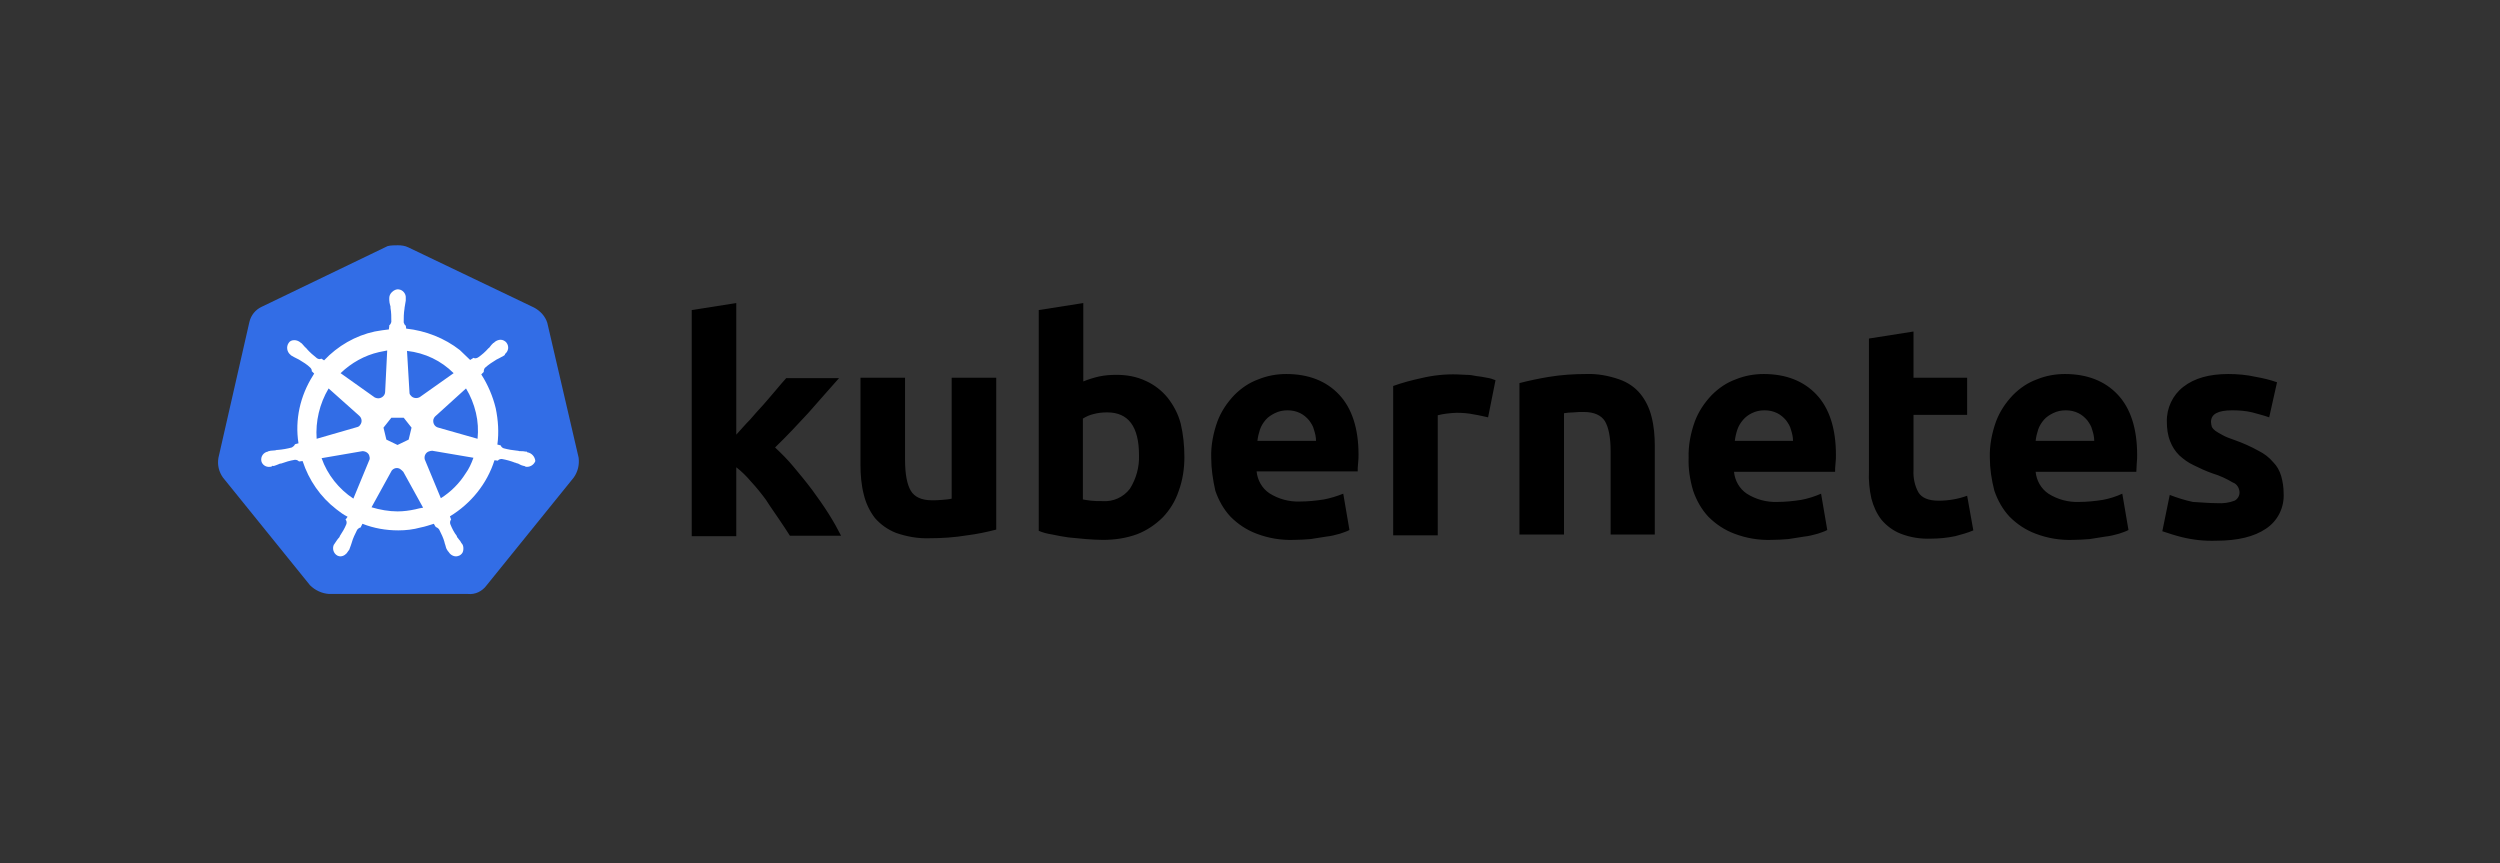
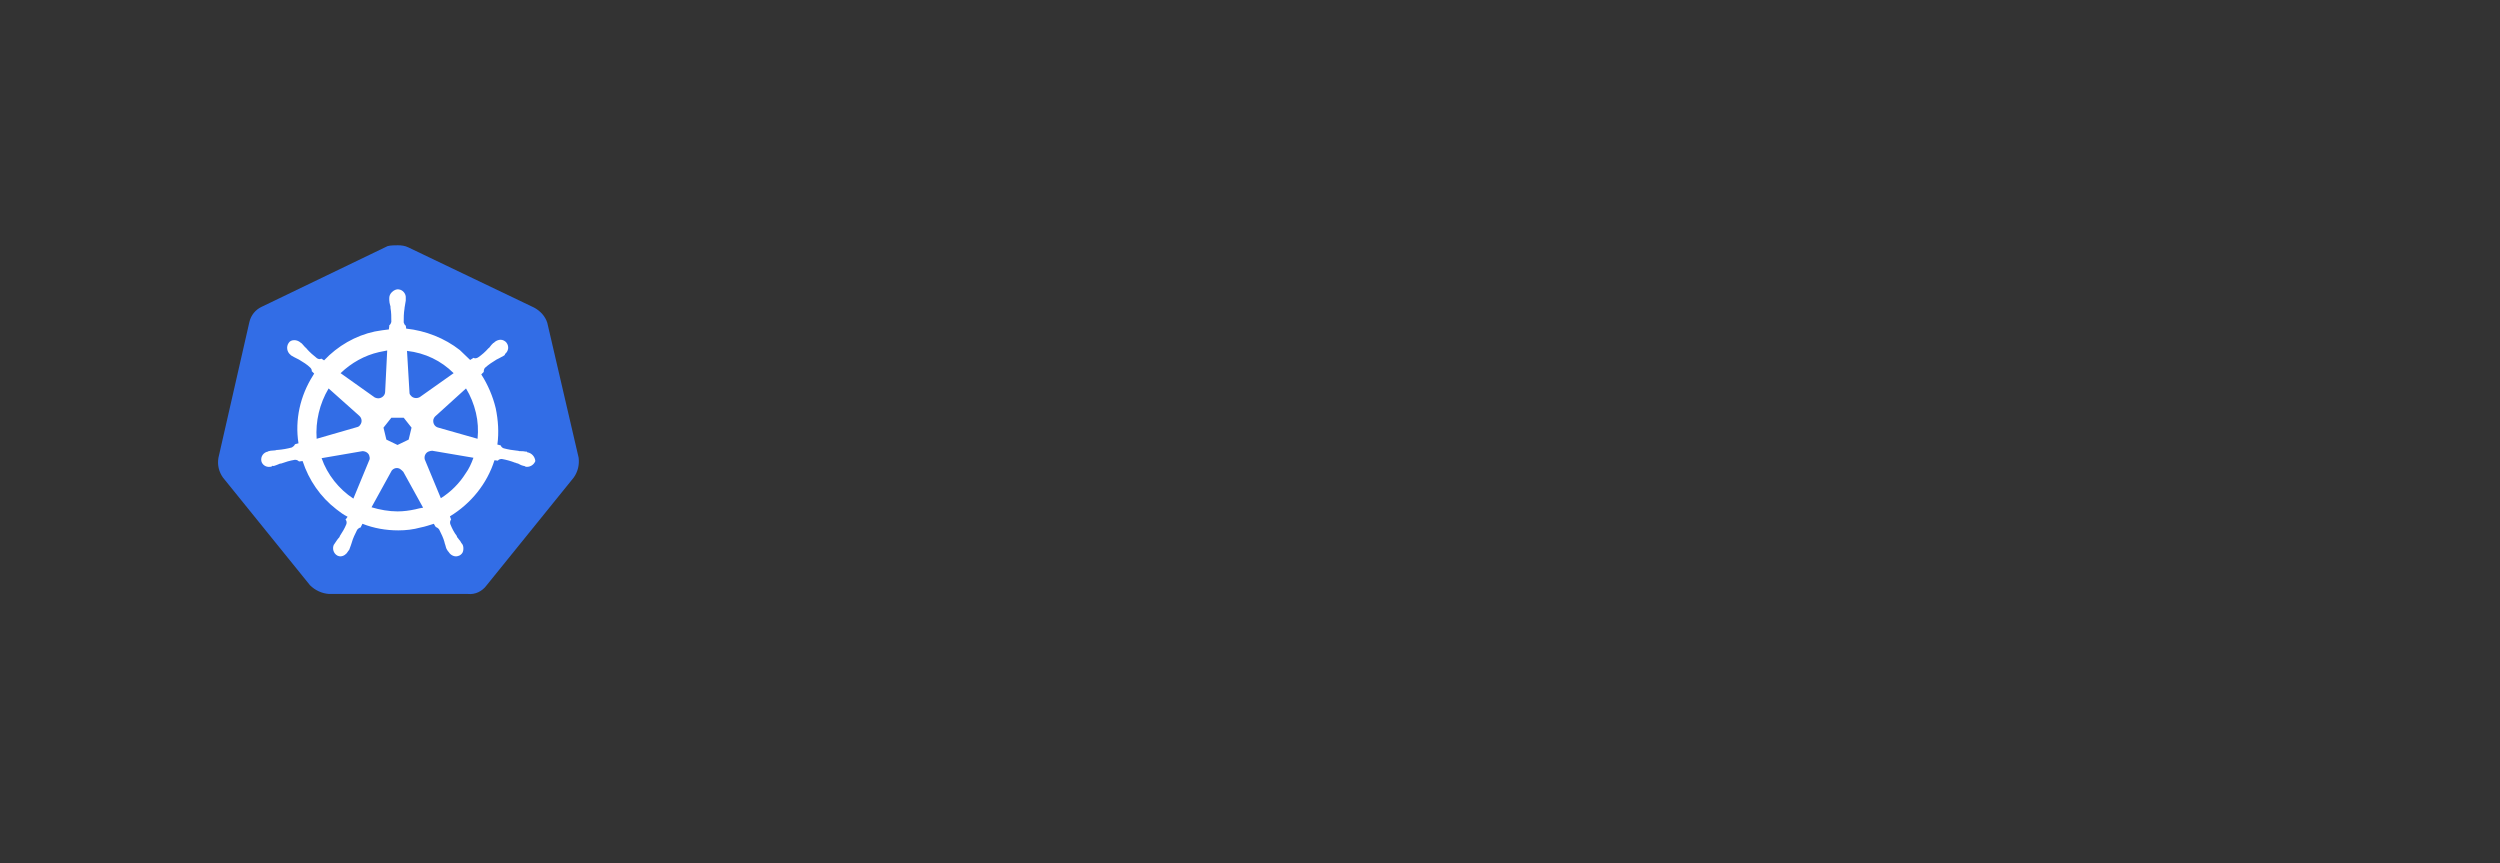
<svg xmlns="http://www.w3.org/2000/svg" width="756" height="261" viewBox="0 0 756 261" fill="none">
  <rect x="0" y="0" width="756" height="261" fill="#333333" stroke="none" />
  <path d="M165.503 97.63C164.879 95.634 163.382 94.012 161.51 93.013L123.453 74.796C122.455 74.297 121.332 74.172 120.334 74.172C119.335 74.172 118.212 74.172 117.214 74.421L79.157 92.764C77.285 93.637 75.913 95.259 75.413 97.381L66.055 138.433C65.681 140.554 66.18 142.675 67.428 144.422L93.756 176.989C95.253 178.486 97.374 179.484 99.496 179.609H141.421C143.667 179.859 145.788 178.861 147.161 176.989L173.489 144.422C174.737 142.675 175.236 140.554 174.986 138.433L165.503 97.63Z" fill="#326DE6" />
  <path d="M159.639 136.803C159.515 136.803 159.39 136.803 159.39 136.679C159.39 136.554 159.14 136.554 158.891 136.554C158.392 136.429 157.892 136.429 157.393 136.429C157.144 136.429 156.894 136.429 156.645 136.304H156.52C155.147 136.179 153.65 135.93 152.277 135.556C151.903 135.431 151.529 135.056 151.404 134.682L150.406 134.433C150.905 130.814 150.655 127.071 149.907 123.452C149.033 119.834 147.536 116.34 145.539 113.22L146.288 112.472V112.347C146.288 111.973 146.413 111.473 146.662 111.224C147.785 110.226 148.908 109.477 150.156 108.728C150.406 108.604 150.655 108.479 150.905 108.354C151.404 108.104 151.778 107.855 152.277 107.605C152.402 107.481 152.527 107.481 152.652 107.356C152.777 107.231 152.652 107.231 152.652 107.106C153.775 106.233 154.024 104.735 153.151 103.612C152.777 103.113 152.028 102.739 151.404 102.739C150.78 102.739 150.156 102.989 149.657 103.363L149.532 103.488C149.407 103.612 149.283 103.737 149.158 103.737C148.784 104.112 148.409 104.486 148.16 104.86C148.035 105.11 147.785 105.235 147.661 105.359C146.787 106.358 145.664 107.356 144.541 108.104C144.292 108.229 144.042 108.354 143.792 108.354C143.668 108.354 143.418 108.354 143.293 108.229H143.169L142.17 108.853C141.172 107.855 140.049 106.857 139.051 105.858C134.434 102.24 128.694 99.994 122.83 99.37L122.705 98.372V98.497C122.331 98.247 122.206 97.873 122.081 97.498C122.081 96.126 122.081 94.753 122.331 93.256V93.131C122.331 92.882 122.455 92.632 122.455 92.382C122.58 91.883 122.58 91.384 122.705 90.885V90.136C122.83 88.889 121.832 87.641 120.584 87.516C119.835 87.391 119.086 87.766 118.463 88.389C117.963 88.889 117.714 89.513 117.714 90.136V90.76C117.714 91.259 117.839 91.758 117.963 92.258C118.088 92.507 118.088 92.757 118.088 93.006V93.131C118.338 94.504 118.338 95.876 118.338 97.374C118.213 97.748 118.088 98.122 117.714 98.372V98.621L117.589 99.62C116.217 99.744 114.844 99.994 113.347 100.243C107.482 101.491 102.117 104.611 97.999 108.978L97.25 108.479H97.126C97.001 108.479 96.876 108.604 96.626 108.604C96.377 108.604 96.127 108.479 95.878 108.354C94.755 107.481 93.632 106.482 92.758 105.484C92.633 105.235 92.384 105.11 92.259 104.985C91.885 104.611 91.635 104.236 91.261 103.862C91.136 103.737 91.011 103.737 90.887 103.612C90.762 103.488 90.762 103.488 90.762 103.488C90.263 103.113 89.639 102.864 89.015 102.864C88.266 102.864 87.642 103.113 87.268 103.737C86.519 104.86 86.769 106.358 87.767 107.231C87.892 107.231 87.892 107.356 87.892 107.356C87.892 107.356 88.141 107.605 88.266 107.605C88.641 107.855 89.14 108.104 89.639 108.354C89.888 108.479 90.138 108.604 90.388 108.728C91.635 109.477 92.883 110.226 93.881 111.224C94.131 111.473 94.38 111.973 94.256 112.347V112.222L95.004 112.971C94.879 113.22 94.755 113.345 94.63 113.595C90.762 119.709 89.14 126.946 90.263 134.058L89.264 134.308C89.264 134.433 89.14 134.433 89.14 134.433C89.015 134.807 88.641 135.056 88.266 135.306C86.894 135.68 85.521 135.93 84.024 136.055C83.774 136.055 83.525 136.055 83.275 136.18C82.776 136.18 82.277 136.304 81.778 136.304C81.653 136.304 81.528 136.429 81.279 136.429C81.154 136.429 81.154 136.429 81.029 136.554C79.657 136.803 78.783 138.051 79.033 139.424C79.282 140.547 80.405 141.295 81.528 141.171C81.778 141.171 81.903 141.171 82.152 141.046C82.277 141.046 82.277 141.046 82.277 140.921C82.277 140.796 82.651 140.921 82.776 140.921C83.275 140.796 83.774 140.547 84.149 140.422C84.398 140.297 84.648 140.172 84.897 140.172H85.022C86.395 139.673 87.642 139.299 89.14 139.049H89.264C89.639 139.049 90.013 139.174 90.263 139.424C90.388 139.424 90.388 139.549 90.388 139.549L91.51 139.424C93.382 145.164 96.876 150.279 101.742 154.023C102.865 154.896 103.864 155.645 105.111 156.269L104.487 157.142C104.487 157.267 104.612 157.267 104.612 157.267C104.862 157.641 104.862 158.14 104.737 158.515C104.238 159.763 103.489 161.01 102.741 162.133V162.258C102.616 162.508 102.491 162.632 102.241 162.882C101.992 163.132 101.742 163.631 101.368 164.13C101.243 164.255 101.243 164.379 101.118 164.504C101.118 164.504 101.118 164.629 100.994 164.629C100.37 165.877 100.869 167.374 101.992 167.998C102.241 168.123 102.616 168.247 102.865 168.247C103.864 168.247 104.737 167.624 105.236 166.75C105.236 166.75 105.236 166.625 105.361 166.625C105.361 166.501 105.486 166.376 105.61 166.251C105.735 165.752 105.985 165.378 106.11 164.878L106.359 164.13C106.733 162.757 107.357 161.509 107.981 160.262C108.231 159.887 108.605 159.638 108.979 159.513C109.104 159.513 109.104 159.513 109.104 159.388L109.603 158.39C113.097 159.763 116.716 160.386 120.459 160.386C122.705 160.386 124.951 160.137 127.197 159.513C128.57 159.263 129.942 158.764 131.19 158.39L131.689 159.263C131.814 159.263 131.814 159.263 131.814 159.388C132.188 159.513 132.562 159.763 132.812 160.137C133.436 161.385 134.06 162.632 134.434 164.005V164.13L134.684 164.878C134.808 165.378 134.933 165.877 135.183 166.251C135.308 166.376 135.308 166.501 135.432 166.625C135.432 166.625 135.432 166.75 135.557 166.75C136.056 167.624 136.93 168.247 137.928 168.247C138.302 168.247 138.552 168.123 138.926 167.998C139.425 167.748 139.924 167.249 140.049 166.625C140.174 166.001 140.174 165.378 139.924 164.754C139.924 164.629 139.8 164.629 139.8 164.629C139.8 164.504 139.675 164.379 139.55 164.255C139.3 163.755 139.051 163.381 138.677 163.007C138.552 162.757 138.427 162.632 138.177 162.383V162.133C137.304 161.01 136.68 159.763 136.181 158.515C136.056 158.14 136.056 157.641 136.306 157.267C136.306 157.142 136.431 157.142 136.431 157.142L136.056 156.144C142.42 152.276 147.286 146.287 149.532 139.174L150.531 139.299C150.655 139.299 150.655 139.174 150.655 139.174C150.905 138.925 151.279 138.8 151.653 138.8H151.778C153.151 139.049 154.523 139.424 155.771 139.923H155.896C156.146 140.048 156.395 140.172 156.645 140.172C157.144 140.422 157.518 140.672 158.017 140.796C158.142 140.796 158.267 140.921 158.516 140.921C158.641 140.921 158.641 140.921 158.766 141.046C159.015 141.171 159.14 141.171 159.39 141.171C160.513 141.171 161.511 140.422 161.885 139.424C161.761 138.051 160.762 137.053 159.639 136.803ZM123.578 132.935L120.209 134.557L116.84 132.935L115.967 129.317L118.338 126.322H122.081L124.452 129.317L123.578 132.935ZM143.917 124.825C144.541 127.445 144.666 130.065 144.416 132.686L132.562 129.317C131.439 129.067 130.816 127.944 131.065 126.821C131.19 126.447 131.315 126.197 131.564 125.948L140.923 117.463C142.295 119.709 143.293 122.204 143.917 124.825ZM137.179 112.846L126.947 120.083C126.074 120.582 124.826 120.457 124.202 119.584C123.953 119.334 123.828 119.085 123.828 118.711L123.079 106.108C128.57 106.732 133.436 109.103 137.179 112.846ZM114.594 106.482L117.09 105.983L116.466 118.461C116.466 119.584 115.468 120.457 114.345 120.457C113.971 120.457 113.721 120.333 113.347 120.208L102.99 112.846C106.234 109.727 110.227 107.481 114.594 106.482ZM99.371 117.463L108.605 125.698C109.479 126.447 109.603 127.695 108.855 128.568C108.605 128.942 108.356 129.067 107.856 129.192L95.753 132.686C95.379 127.445 96.626 122.08 99.371 117.463ZM97.25 138.55L109.603 136.429C110.602 136.429 111.6 137.053 111.725 138.051C111.849 138.426 111.849 138.925 111.6 139.299L106.858 150.779C102.491 147.909 98.997 143.541 97.25 138.55ZM125.575 154.023C123.828 154.397 122.081 154.647 120.209 154.647C117.589 154.647 114.844 154.148 112.348 153.399L118.463 142.294C119.086 141.545 120.085 141.295 120.958 141.795C121.332 142.044 121.582 142.294 121.956 142.668L127.946 153.524C127.197 153.648 126.448 153.773 125.575 154.023ZM140.798 143.167C138.926 146.162 136.306 148.782 133.311 150.654L128.445 138.925C128.195 137.926 128.694 136.928 129.568 136.554C129.942 136.429 130.316 136.304 130.691 136.304L143.169 138.426C142.545 140.172 141.796 141.795 140.798 143.167Z" fill="white" />
-   <path d="M670.48 152.158C672.227 152.283 674.098 152.033 675.721 151.409C676.719 150.91 677.343 149.787 677.218 148.664C677.093 147.416 676.344 146.293 675.221 145.919C673.35 144.796 671.229 143.798 669.107 143.174C666.986 142.425 665.114 141.552 663.368 140.678C661.745 139.93 660.373 138.931 659 137.684C657.753 136.436 656.879 135.063 656.255 133.441C655.507 131.57 655.257 129.573 655.257 127.577C655.132 123.459 657.004 119.466 660.248 116.971C663.617 114.35 668.109 113.102 673.849 113.102C676.594 113.102 679.464 113.352 682.209 113.976C684.33 114.35 686.451 114.849 688.573 115.598L686.202 126.204C684.455 125.58 682.833 125.206 681.086 124.707C679.09 124.208 676.968 124.083 674.972 124.083C670.729 124.083 668.608 125.206 668.608 127.577C668.608 128.076 668.733 128.575 668.858 129.074C669.107 129.573 669.482 129.947 669.981 130.322C670.48 130.696 671.229 131.07 672.102 131.57C672.975 132.069 674.223 132.568 675.721 133.067C678.216 133.94 680.712 135.063 682.958 136.311C684.705 137.185 686.202 138.308 687.45 139.805C688.573 140.928 689.321 142.3 689.821 143.923C690.32 145.669 690.569 147.416 690.569 149.163C690.819 153.406 688.822 157.523 685.204 159.894C681.71 162.265 676.719 163.513 670.23 163.513C666.612 163.638 663.118 163.263 659.624 162.39C657.628 161.891 655.756 161.267 653.884 160.643L656.13 149.662C658.376 150.536 660.747 151.284 663.118 151.784C665.614 151.908 667.984 152.158 670.48 152.158ZM601.727 138.432C601.602 134.689 602.351 130.946 603.599 127.452C604.722 124.457 606.469 121.837 608.715 119.466C610.836 117.345 613.207 115.723 615.952 114.725C618.697 113.602 621.567 113.102 624.437 113.102C631.175 113.102 636.54 115.224 640.408 119.341C644.276 123.459 646.273 129.573 646.273 137.559C646.273 138.308 646.273 139.181 646.148 140.179C646.148 141.177 646.023 141.926 646.023 142.675H615.578C615.827 145.295 617.2 147.791 619.446 149.288C622.191 151.035 625.435 151.908 628.679 151.784C631.05 151.784 633.546 151.534 635.916 151.16C637.913 150.785 639.909 150.161 641.781 149.288L643.653 160.269C642.779 160.768 641.781 161.017 640.783 161.392C639.41 161.766 638.038 162.14 636.665 162.265C635.168 162.515 633.67 162.764 631.923 163.014C630.301 163.138 628.555 163.263 626.808 163.263C622.94 163.388 619.196 162.764 615.578 161.392C612.583 160.269 609.963 158.522 607.717 156.276C605.595 154.03 604.098 151.284 603.1 148.415C602.226 145.046 601.727 141.677 601.727 138.432ZM633.296 133.316C633.296 132.193 633.047 131.07 632.672 129.947C632.423 128.824 631.799 127.951 631.175 127.078C630.426 126.204 629.553 125.455 628.554 124.956C627.307 124.332 626.059 124.083 624.686 124.083C623.314 124.083 622.066 124.332 620.818 124.956C619.82 125.455 618.822 126.079 618.073 126.953C617.325 127.826 616.701 128.824 616.326 129.947C615.952 131.07 615.702 132.193 615.578 133.316H633.296ZM565.167 102.372L578.643 100.25V114.225H594.864V125.455H578.643V142.176C578.519 144.546 579.018 146.917 580.141 148.914C581.139 150.536 583.135 151.409 586.255 151.409C587.752 151.409 589.249 151.284 590.622 151.035C592.119 150.785 593.492 150.411 594.864 149.912L596.736 160.393C594.989 161.142 593.118 161.641 591.246 162.14C588.875 162.639 586.38 162.889 583.884 162.889C580.765 163.014 577.645 162.515 574.775 161.392C572.529 160.518 570.533 159.021 569.035 157.274C567.538 155.402 566.54 153.156 565.916 150.785C565.292 148.04 565.043 145.17 565.167 142.425V102.372ZM510.639 138.432C510.515 134.689 511.263 130.946 512.511 127.452C513.634 124.457 515.381 121.837 517.627 119.466C519.748 117.345 522.119 115.723 524.864 114.725C527.609 113.602 530.479 113.102 533.349 113.102C540.087 113.102 545.452 115.224 549.32 119.341C553.189 123.459 555.185 129.573 555.185 137.559C555.185 138.308 555.185 139.181 555.06 140.179C554.936 141.177 554.935 141.926 554.935 142.675H524.365C524.614 145.295 525.987 147.791 528.233 149.288C530.978 151.035 534.222 151.908 537.467 151.784C539.837 151.784 542.333 151.534 544.704 151.16C546.7 150.785 548.697 150.161 550.693 149.288L552.565 160.269C551.691 160.768 550.693 161.017 549.695 161.392C548.322 161.766 546.95 162.14 545.577 162.265C544.08 162.515 542.582 162.764 540.836 163.014C539.213 163.138 537.467 163.263 535.72 163.263C531.852 163.388 528.108 162.764 524.49 161.392C521.495 160.269 518.875 158.522 516.629 156.276C514.507 154.03 513.01 151.284 512.012 148.415C511.014 145.046 510.515 141.677 510.639 138.432ZM542.208 133.316C542.208 132.193 541.959 131.07 541.584 129.947C541.335 128.824 540.711 127.951 540.087 127.078C539.338 126.204 538.465 125.455 537.467 124.956C536.219 124.332 534.971 124.083 533.598 124.083C532.226 124.083 530.978 124.332 529.73 124.956C528.732 125.455 527.859 126.079 527.11 126.953C526.361 127.826 525.737 128.824 525.363 129.947C524.989 131.07 524.739 132.193 524.614 133.316H542.208ZM459.48 115.848C462.35 115.099 465.345 114.475 468.34 113.976C472.083 113.352 475.951 113.102 479.694 113.102C483.063 112.978 486.432 113.602 489.677 114.725C492.172 115.598 494.418 117.095 496.04 119.092C497.662 121.088 498.785 123.459 499.409 125.955C500.158 128.824 500.408 131.819 500.408 134.814V161.641H487.056V136.561C487.056 132.193 486.432 129.199 485.309 127.327C484.186 125.58 482.065 124.582 478.946 124.582C477.948 124.582 476.949 124.582 475.826 124.707C474.703 124.707 473.83 124.832 472.956 124.956V161.641H459.48V115.848ZM449.997 126.204C448.749 125.955 447.377 125.58 445.755 125.331C444.008 124.956 442.261 124.832 440.514 124.832C439.516 124.832 438.518 124.956 437.395 125.081C436.521 125.206 435.648 125.331 434.774 125.58V161.891H421.298V116.721C424.043 115.723 426.913 114.974 429.783 114.35C433.402 113.477 437.145 113.102 440.764 113.227C441.637 113.227 442.511 113.352 443.384 113.352C444.382 113.352 445.38 113.477 446.503 113.726C447.502 113.851 448.5 113.976 449.623 114.225C450.496 114.35 451.37 114.6 452.243 114.974L449.997 126.204ZM366.271 138.432C366.146 134.689 366.895 130.946 368.143 127.452C369.266 124.457 371.013 121.837 373.259 119.466C375.38 117.345 377.751 115.723 380.496 114.725C383.241 113.602 386.111 113.102 388.981 113.102C395.719 113.102 401.084 115.224 404.952 119.341C408.821 123.459 410.817 129.573 410.817 137.434C410.817 138.183 410.817 139.056 410.692 140.054C410.567 141.053 410.567 141.801 410.567 142.55H379.997C380.246 145.17 381.619 147.666 383.865 149.163C386.61 150.91 389.854 151.784 393.099 151.659C395.469 151.659 397.965 151.409 400.336 151.035C402.332 150.661 404.329 150.037 406.2 149.288L408.072 160.269C407.198 160.768 406.2 161.017 405.202 161.392C403.829 161.766 402.457 162.14 401.084 162.265C399.587 162.515 398.09 162.764 396.343 163.014C394.721 163.138 392.974 163.263 391.227 163.263C387.359 163.388 383.615 162.764 379.997 161.392C377.002 160.269 374.382 158.522 372.136 156.276C370.015 154.03 368.517 151.284 367.519 148.415C366.77 145.046 366.271 141.801 366.271 138.432ZM397.965 133.316C397.965 132.193 397.715 131.07 397.341 129.947C397.091 128.824 396.467 127.951 395.844 127.078C395.095 126.204 394.222 125.455 393.223 124.956C391.976 124.332 390.728 124.083 389.355 124.083C387.983 124.083 386.735 124.332 385.487 124.956C384.489 125.455 383.491 126.079 382.742 126.953C381.993 127.826 381.369 128.824 380.995 129.947C380.621 131.07 380.371 132.193 380.246 133.316H397.965ZM344.435 137.684C344.435 128.949 341.191 124.707 334.827 124.707C333.455 124.707 332.082 124.832 330.71 125.206C329.587 125.455 328.464 125.955 327.465 126.578V151.035C328.089 151.16 328.963 151.284 329.961 151.409C330.959 151.534 332.082 151.534 333.33 151.534C336.574 151.784 339.694 150.411 341.69 147.791C343.562 144.796 344.56 141.302 344.435 137.684ZM358.161 138.183C358.161 141.677 357.662 145.17 356.414 148.539C355.416 151.534 353.793 154.154 351.672 156.4C349.426 158.646 346.806 160.393 343.936 161.516C340.567 162.764 337.073 163.263 333.455 163.263C331.833 163.263 330.086 163.138 328.339 163.014C326.592 162.889 324.845 162.639 323.098 162.515C321.476 162.265 319.854 162.015 318.232 161.641C316.61 161.392 315.237 161.017 314.114 160.518V93.762L327.59 91.641V115.348C329.087 114.725 330.71 114.225 332.332 113.851C334.079 113.477 335.825 113.352 337.572 113.352C340.692 113.352 343.686 113.851 346.556 115.224C349.052 116.347 351.298 118.094 353.045 120.215C354.916 122.586 356.289 125.206 357.038 128.076C357.786 131.195 358.161 134.689 358.161 138.183ZM301.262 160.144C298.392 160.892 295.397 161.516 292.403 161.891C288.659 162.515 284.791 162.764 281.048 162.764C277.554 162.889 274.185 162.265 270.941 161.142C268.445 160.144 266.324 158.646 264.577 156.65C262.955 154.529 261.832 152.158 261.208 149.538C260.46 146.668 260.21 143.548 260.21 140.554V114.225H273.686V139.056C273.686 143.423 274.31 146.543 275.433 148.415C276.556 150.286 278.677 151.284 281.797 151.284C282.795 151.284 283.793 151.284 284.916 151.16C286.039 151.035 286.912 151.035 287.786 150.785V114.225H301.262V160.144ZM222.652 131.445C224.024 129.947 225.272 128.45 226.769 126.953C228.142 125.331 229.515 123.833 230.887 122.336C232.26 120.714 233.507 119.341 234.63 117.969C235.753 116.596 236.876 115.348 237.75 114.35H253.722C250.477 117.969 247.358 121.587 244.363 124.956C241.244 128.325 237.999 131.819 234.381 135.313C236.377 137.185 238.249 139.056 239.996 141.177C241.868 143.423 243.739 145.669 245.611 148.165C247.358 150.536 249.105 153.031 250.602 155.402C252.099 157.773 253.347 160.019 254.345 162.015H238.873C237.875 160.393 236.752 158.771 235.504 156.9C234.256 155.028 232.884 153.156 231.636 151.16C230.263 149.288 228.766 147.416 227.144 145.669C225.771 144.047 224.274 142.55 222.652 141.302V162.14H209.176V93.762L222.652 91.641V131.445Z" fill="black" />
</svg>